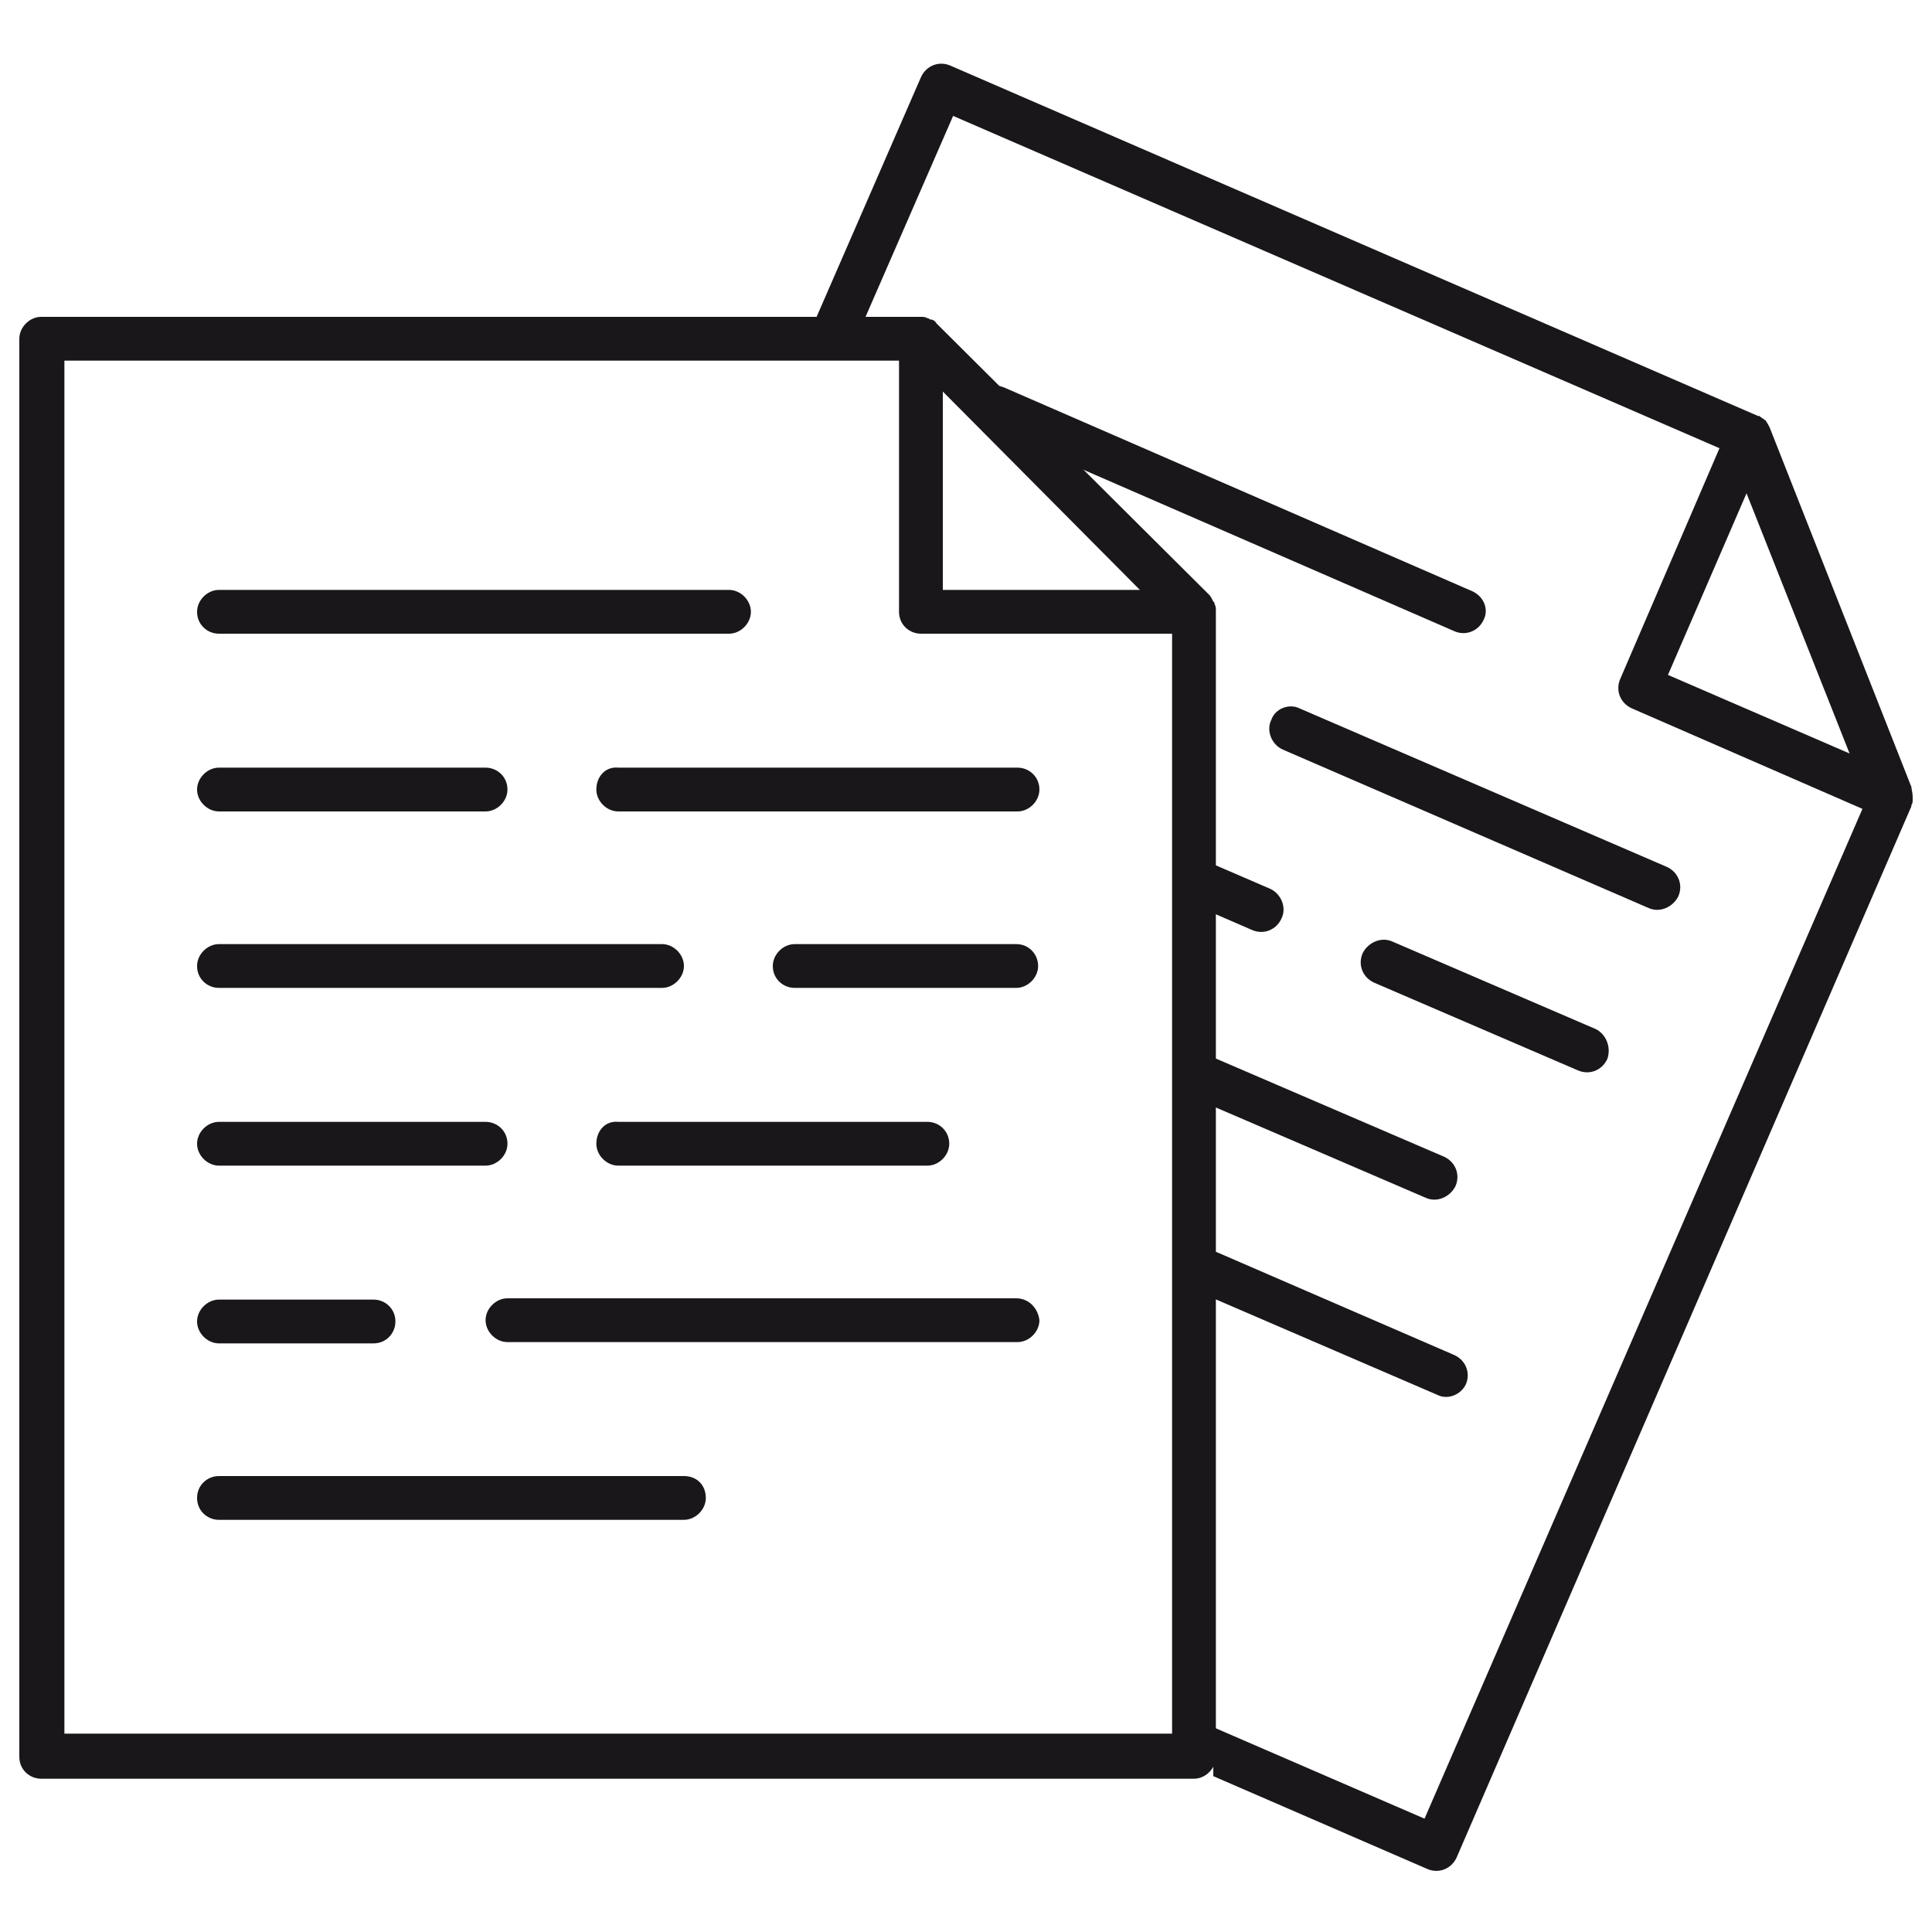
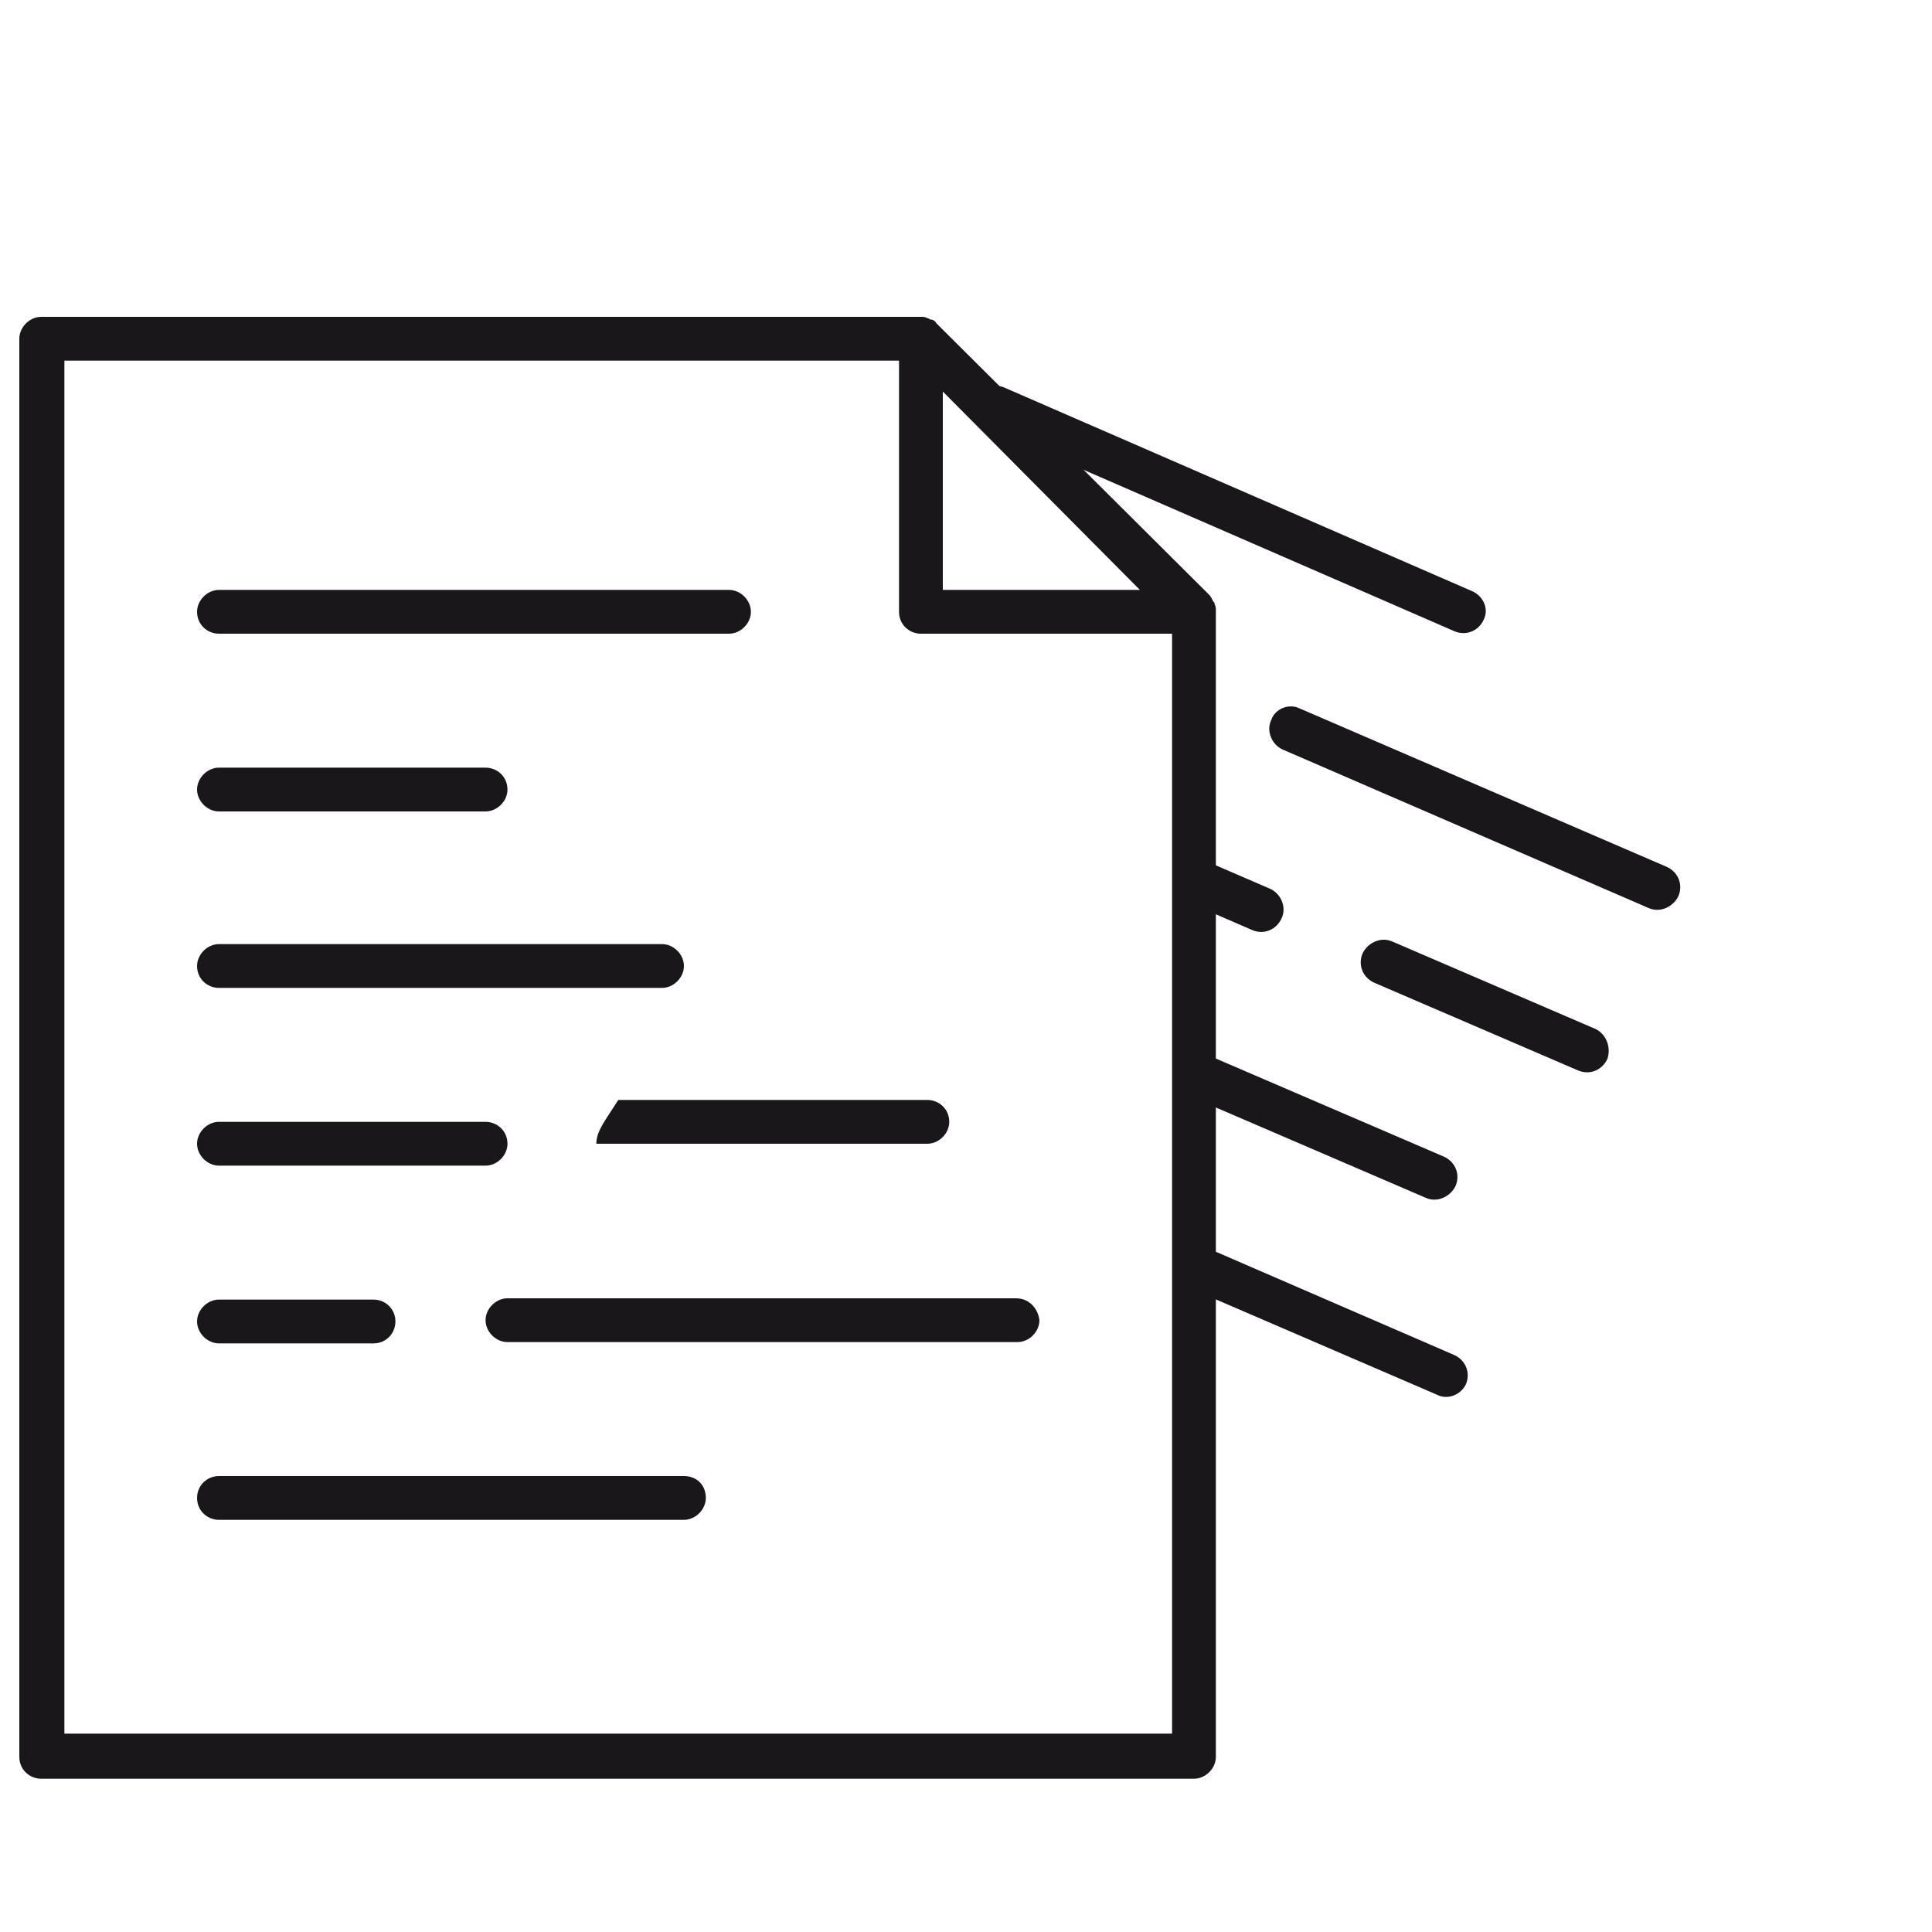
<svg xmlns="http://www.w3.org/2000/svg" version="1.1" id="Layer_1" x="0px" y="0px" viewBox="0 0 150 150" style="enable-background:new 0 0 150 150;" xml:space="preserve">
  <style type="text/css"> .st0{fill:#1A171B;} .st1{fill:none;} </style>
  <g>
    <g>
      <g>
        <path class="st0" d="M94.4,47.4c0-0.2,0-0.3-0.1-0.5c0-0.1,0-0.1-0.1-0.2c-0.1-0.2-0.2-0.4-0.3-0.5h0L72.7,25.1l0,0 c-0.1-0.2-0.3-0.3-0.5-0.3c0,0-0.1-0.1-0.2-0.1c-0.2-0.1-0.3-0.1-0.5-0.1c0,0-0.1,0-0.1,0H3.2c-0.9,0-1.7,0.8-1.7,1.7v110.1 c0,1,0.8,1.7,1.7,1.7h89.5c0.9,0,1.7-0.8,1.7-1.7V47.5C94.4,47.5,94.4,47.4,94.4,47.4z M88.5,45.8H73.2V30.4L88.5,45.8z M91,134.6H5V28h64.8v19.5c0,1,0.8,1.7,1.7,1.7H91V134.6z" />
      </g>
      <g>
        <path class="st0" d="M17,49.2h39.6c0.9,0,1.7-0.8,1.7-1.7c0-0.9-0.8-1.7-1.7-1.7H17c-0.9,0-1.7,0.8-1.7,1.7 C15.3,48.5,16.1,49.2,17,49.2z" />
      </g>
      <g>
-         <path class="st0" d="M46.3,61.3c0,0.9,0.8,1.7,1.7,1.7h31c0.9,0,1.7-0.8,1.7-1.7c0-1-0.8-1.7-1.7-1.7H48 C47,59.5,46.3,60.3,46.3,61.3z" />
-       </g>
+         </g>
      <g>
        <path class="st0" d="M17,63h20.7c0.9,0,1.7-0.8,1.7-1.7c0-1-0.8-1.7-1.7-1.7H17c-0.9,0-1.7,0.8-1.7,1.7C15.3,62.2,16.1,63,17,63z " />
      </g>
      <g>
-         <path class="st0" d="M78.9,73.3H61.7c-0.9,0-1.7,0.8-1.7,1.7c0,1,0.8,1.7,1.7,1.7h17.2c0.9,0,1.7-0.8,1.7-1.7 C80.6,74.1,79.9,73.3,78.9,73.3z" />
-       </g>
+         </g>
      <g>
        <path class="st0" d="M17,76.7h34.4c0.9,0,1.7-0.8,1.7-1.7c0-0.9-0.8-1.7-1.7-1.7H17c-0.9,0-1.7,0.8-1.7,1.7 C15.3,76,16.1,76.7,17,76.7z" />
      </g>
      <g>
-         <path class="st0" d="M46.3,88.8c0,0.9,0.8,1.7,1.7,1.7H72c0.9,0,1.7-0.8,1.7-1.7c0-1-0.8-1.7-1.7-1.7H48 C47,87,46.3,87.8,46.3,88.8z" />
+         <path class="st0" d="M46.3,88.8H72c0.9,0,1.7-0.8,1.7-1.7c0-1-0.8-1.7-1.7-1.7H48 C47,87,46.3,87.8,46.3,88.8z" />
      </g>
      <g>
        <path class="st0" d="M17,90.5h20.7c0.9,0,1.7-0.8,1.7-1.7c0-1-0.8-1.7-1.7-1.7H17c-0.9,0-1.7,0.8-1.7,1.7 C15.3,89.7,16.1,90.5,17,90.5z" />
      </g>
      <g>
        <path class="st0" d="M17,104.3h12c1,0,1.7-0.8,1.7-1.7c0-1-0.8-1.7-1.7-1.7H17c-0.9,0-1.7,0.8-1.7,1.7 C15.3,103.5,16.1,104.3,17,104.3z" />
      </g>
      <g>
        <path class="st0" d="M78.9,100.8H39.4c-0.9,0-1.7,0.8-1.7,1.7c0,0.9,0.8,1.7,1.7,1.7h39.6c0.9,0,1.7-0.8,1.7-1.7 C80.6,101.6,79.9,100.8,78.9,100.8z" />
      </g>
      <g>
        <path class="st0" d="M53.1,114.6H17c-0.9,0-1.7,0.7-1.7,1.7c0,1,0.8,1.7,1.7,1.7h36.1c0.9,0,1.7-0.8,1.7-1.7 C54.8,115.3,54.1,114.6,53.1,114.6z" />
      </g>
    </g>
    <g>
      <g>
        <path class="st0" d="M76.6,33.2L112.9,49c0.9,0.4,1.9,0,2.3-0.9c0.4-0.8,0-1.8-0.9-2.2L78,30.1c-0.9-0.4-1.9,0-2.2,0.9 C75.3,31.8,75.7,32.8,76.6,33.2z" />
      </g>
      <g>
        <path class="st0" d="M98.7,55.9c-0.4,0.8,0,1.9,0.9,2.3L128,70.5c0.9,0.4,1.9-0.1,2.3-0.9c0.4-0.9,0-1.9-0.9-2.3L100.9,55 C100.1,54.6,99,55,98.7,55.9z" />
      </g>
      <g>
        <path class="st0" d="M123.9,79.9l-15.8-6.8c-0.9-0.4-1.9,0.1-2.3,0.9c-0.4,0.9,0,1.9,0.9,2.3l15.8,6.8c0.9,0.4,1.9,0,2.3-0.9 C125.1,81.3,124.7,80.3,123.9,79.9z" />
      </g>
      <polygon class="st1" points="129.5,52.4 143.6,58.5 135.6,38.3 " />
-       <path class="st0" d="M148.4,61.1L148.4,61.1l-11-27.9c-0.1-0.2-0.2-0.4-0.3-0.5c0-0.1-0.1-0.1-0.1-0.1c-0.1-0.1-0.3-0.2-0.4-0.3 c0,0-0.1,0-0.1,0L73.8,5.1c-0.9-0.4-1.9,0-2.3,0.9l-8.1,18.6h3.8L74,9l59.5,25.8l-7.7,17.9c-0.4,0.9,0,1.9,0.9,2.3l17.9,7.8 l-34,78.4l-16.4-7.1l0,3.8l16.6,7.2c0.9,0.4,1.9,0,2.3-0.9l35.3-81.6c0,0,0,0,0-0.1c0.1-0.1,0.1-0.3,0.1-0.4c0-0.1,0-0.1,0-0.2 C148.5,61.5,148.4,61.3,148.4,61.1z M129.5,52.4l6.1-14.1l8,20.2L129.5,52.4z" />
      <path class="st0" d="M97.2,72.2c0.9,0.4,1.9,0,2.3-0.9c0.4-0.8,0-1.9-0.9-2.3l-4.4-1.9l0,3.8L97.2,72.2z" />
      <path class="st0" d="M110.7,93c0.9,0.4,1.9-0.1,2.3-0.9c0.4-0.9,0-1.9-0.9-2.3l-17.9-7.7l0,3.8L110.7,93z" />
      <path class="st0" d="M113.8,107.5c0.4-0.9,0-1.9-0.9-2.3l-18.7-8.1l0,3.7l17.4,7.5C112.4,108.7,113.4,108.3,113.8,107.5z" />
    </g>
  </g>
</svg>